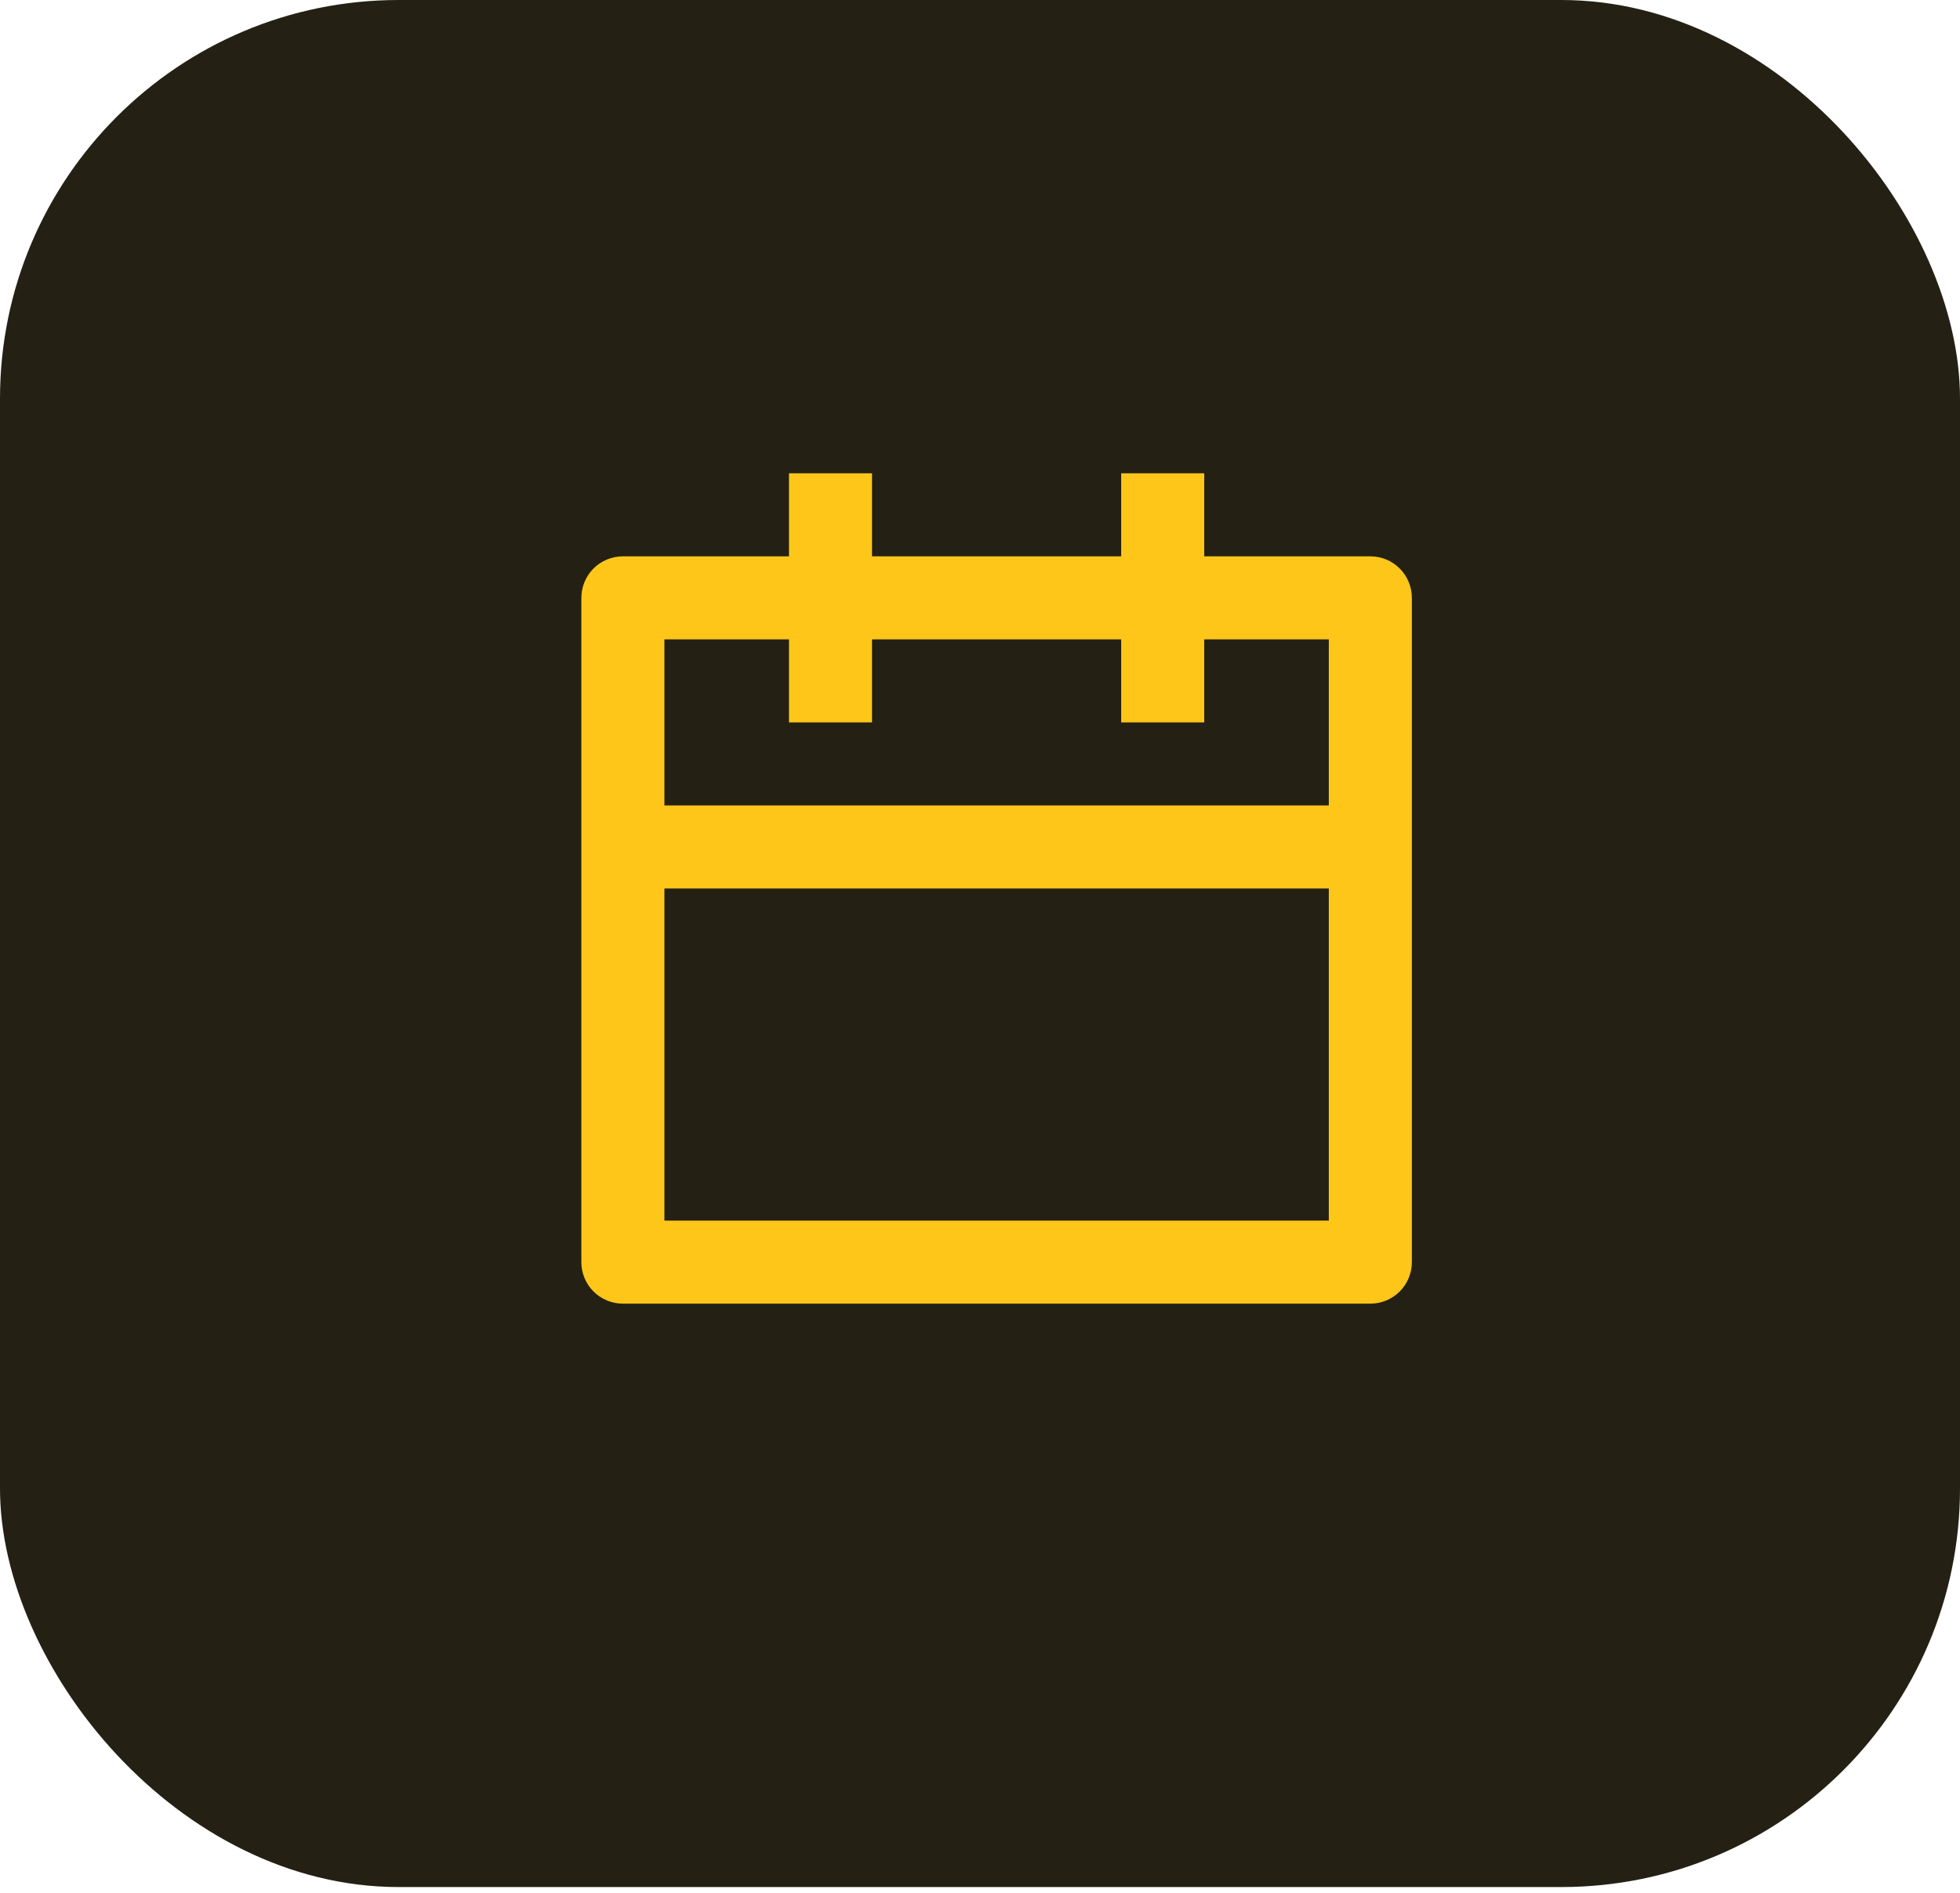
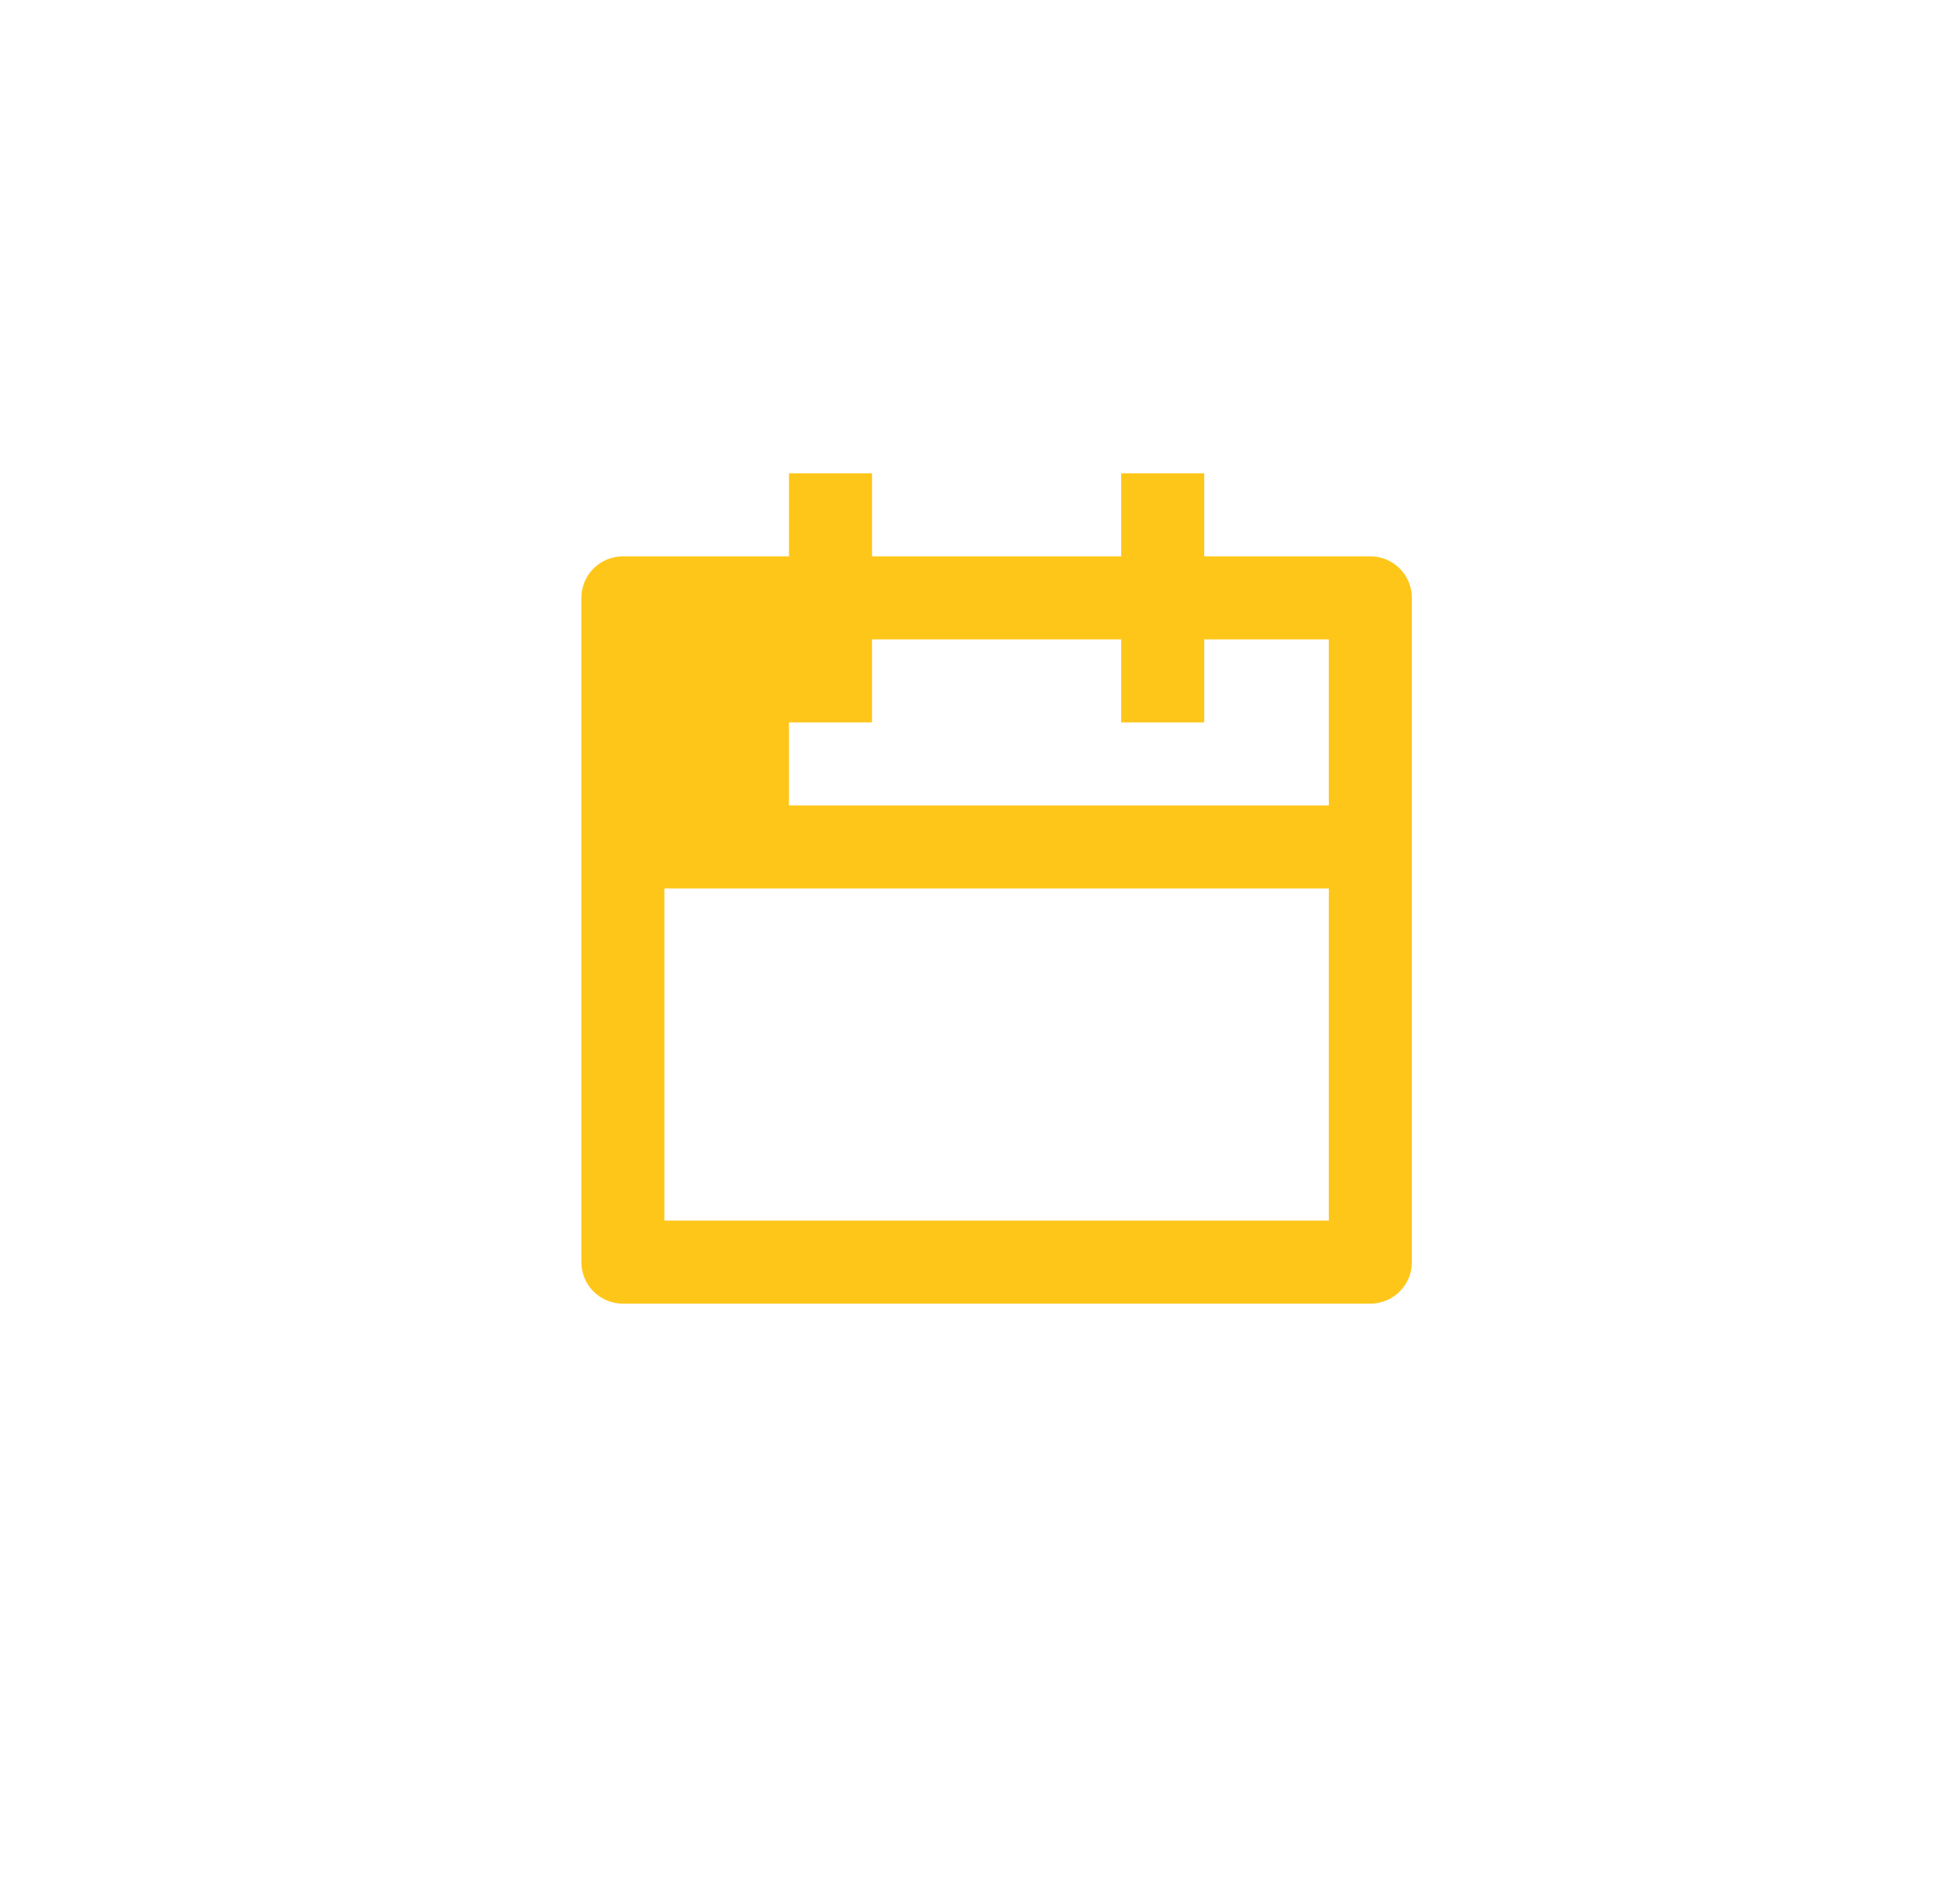
<svg xmlns="http://www.w3.org/2000/svg" width="59" height="57" viewBox="0 0 59 57" fill="none">
-   <rect width="59" height="56.815" rx="12" fill="url(#paint0_linear_158_2)" />
-   <path d="M26.25 14.25V16.75H33.75V14.25H36.25V16.75H41.25C41.581 16.75 41.9 16.882 42.134 17.116C42.368 17.351 42.5 17.669 42.5 18V38C42.5 38.331 42.368 38.65 42.134 38.884C41.9 39.118 41.581 39.25 41.25 39.25H18.75C18.419 39.25 18.101 39.118 17.866 38.884C17.632 38.65 17.5 38.331 17.5 38V18C17.5 17.669 17.632 17.351 17.866 17.116C18.101 16.882 18.419 16.75 18.75 16.75H23.75V14.25H26.25ZM40 26.75H20V36.75H40V26.75ZM23.75 19.25H20V24.25H40V19.25H36.25V21.75H33.75V19.25H26.25V21.75H23.75V19.25Z" fill="#FFC61A" />
+   <path d="M26.25 14.25V16.75H33.75V14.25H36.25V16.75H41.25C41.581 16.75 41.9 16.882 42.134 17.116C42.368 17.351 42.5 17.669 42.5 18V38C42.5 38.331 42.368 38.65 42.134 38.884C41.9 39.118 41.581 39.25 41.25 39.25H18.75C18.419 39.25 18.101 39.118 17.866 38.884C17.632 38.65 17.5 38.331 17.5 38V18C17.5 17.669 17.632 17.351 17.866 17.116C18.101 16.882 18.419 16.75 18.75 16.75H23.75V14.25H26.25ZM40 26.75H20V36.75H40V26.75ZM23.75 19.25V24.25H40V19.25H36.25V21.75H33.75V19.25H26.25V21.75H23.75V19.25Z" fill="#FFC61A" />
  <defs>
    <linearGradient id="paint0_linear_158_2" x1="2.549" y1="2.914" x2="56.086" y2="56.815" gradientUnits="userSpaceOnUse">
      <stop offset="1" stop-color="#242114" />
    </linearGradient>
  </defs>
</svg>